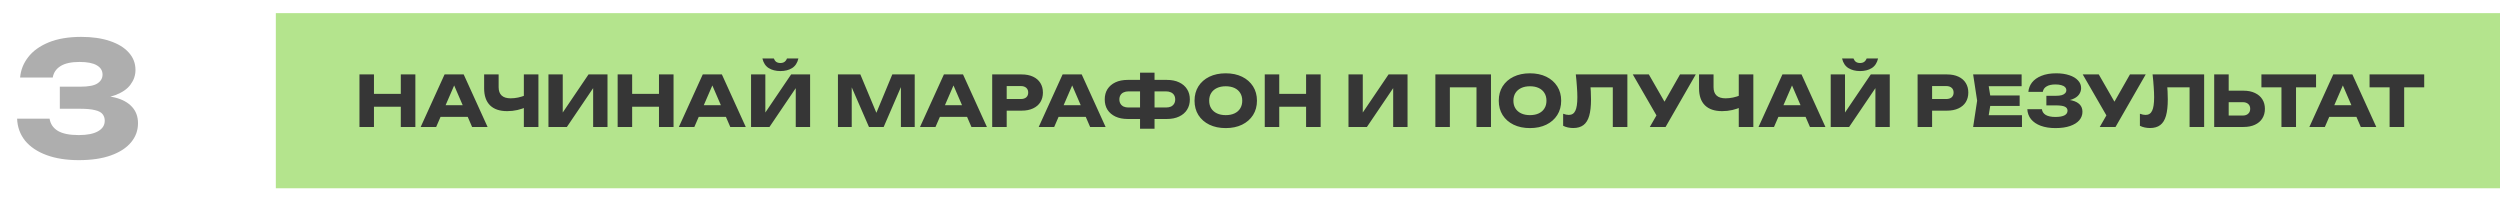
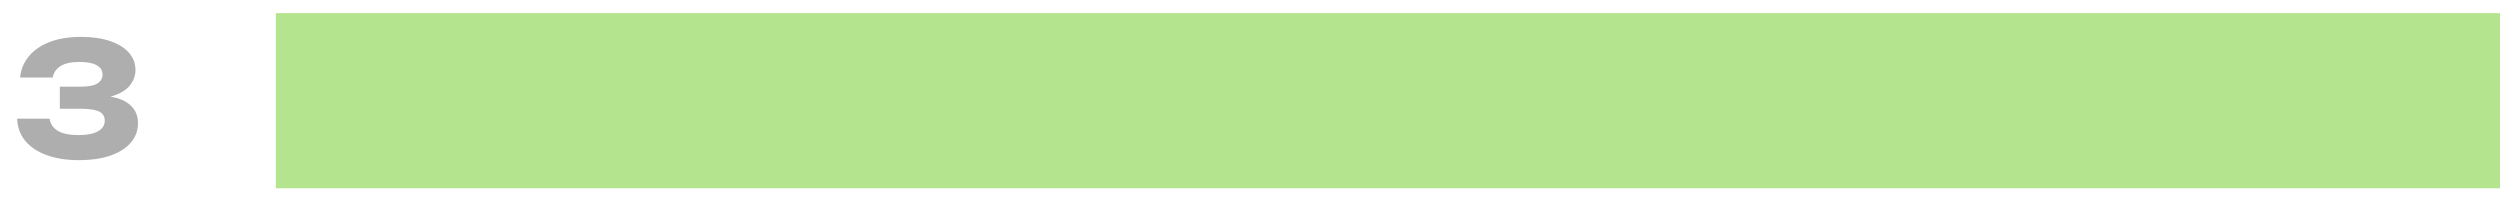
<svg xmlns="http://www.w3.org/2000/svg" width="571" height="45" viewBox="0 0 571 45" fill="none">
  <path opacity="0.4" d="M4.592 17.712C4.736 16.008 5.348 14.46 6.428 13.068C7.508 11.652 9.068 10.524 11.108 9.684C13.148 8.844 15.632 8.424 18.56 8.424C21.056 8.424 23.228 8.736 25.076 9.36C26.948 9.984 28.388 10.86 29.396 11.988C30.428 13.116 30.944 14.448 30.944 15.984C30.944 17.184 30.572 18.288 29.828 19.296C29.108 20.304 27.956 21.108 26.372 21.708C24.812 22.284 22.772 22.56 20.252 22.536V21.78C22.604 21.684 24.62 21.852 26.3 22.284C27.98 22.716 29.264 23.424 30.152 24.408C31.064 25.392 31.52 26.64 31.52 28.152C31.52 29.784 30.992 31.236 29.936 32.508C28.88 33.78 27.344 34.776 25.328 35.496C23.336 36.216 20.888 36.576 17.984 36.576C15.176 36.576 12.728 36.192 10.64 35.424C8.552 34.656 6.92 33.564 5.744 32.148C4.592 30.708 3.98 29.028 3.908 27.108H11.324C11.516 28.308 12.14 29.232 13.196 29.88C14.276 30.528 15.872 30.852 17.984 30.852C19.904 30.852 21.368 30.564 22.376 29.988C23.408 29.412 23.924 28.608 23.924 27.576C23.924 26.976 23.756 26.472 23.42 26.064C23.108 25.656 22.544 25.356 21.728 25.164C20.912 24.948 19.772 24.84 18.308 24.84H13.664V19.8H18.308C20.204 19.8 21.524 19.548 22.268 19.044C23.036 18.54 23.42 17.868 23.42 17.028C23.42 16.116 22.976 15.408 22.088 14.904C21.224 14.4 19.916 14.148 18.164 14.148C16.292 14.148 14.852 14.46 13.844 15.084C12.836 15.708 12.236 16.584 12.044 17.712H4.592Z" fill="#363636" />
  <rect width="508" height="40" transform="translate(63 3)" fill="#B4E48D" />
-   <path d="M82.102 17H85.414V29H82.102V17ZM91.542 17H94.87V29H91.542V17ZM83.958 21.432H92.918V24.376H83.958V21.432ZM99.524 26.696V24.024H107.796V26.696H99.524ZM105.908 17L111.364 29H107.828L103.252 18.408H104.212L99.62 29H96.084L101.54 17H105.908ZM115.84 25.384C114.133 25.384 112.827 24.941 111.92 24.056C111.024 23.16 110.576 21.869 110.576 20.184V17H113.888V19.912C113.888 20.755 114.117 21.389 114.576 21.816C115.035 22.243 115.723 22.456 116.64 22.456C117.173 22.456 117.733 22.397 118.32 22.28C118.907 22.152 119.493 21.971 120.08 21.736L120.272 24.392C119.632 24.712 118.933 24.957 118.176 25.128C117.419 25.299 116.64 25.384 115.84 25.384ZM119.648 29V17H122.976V29H119.648ZM125.266 29V17H128.53V27.256L127.618 27.048L134.418 17H138.754V29H135.474V18.552L136.402 18.76L129.474 29H125.266ZM141.071 17H144.383V29H141.071V17ZM150.511 17H153.839V29H150.511V17ZM142.927 21.432H151.887V24.376H142.927V21.432ZM158.493 26.696V24.024H166.765V26.696H158.493ZM164.877 17L170.333 29H166.797L162.221 18.408H163.181L158.589 29H155.053L160.509 17H164.877ZM171.54 29V17H174.804V27.256L173.892 27.048L180.692 17H185.028V29H181.748V18.552L182.676 18.76L175.748 29H171.54ZM174.132 13.352H176.74C176.868 13.693 177.055 13.955 177.3 14.136C177.556 14.307 177.871 14.392 178.244 14.392C178.617 14.392 178.927 14.307 179.172 14.136C179.428 13.955 179.62 13.693 179.748 13.352H182.356C182.121 14.365 181.636 15.101 180.9 15.56C180.175 16.008 179.289 16.232 178.244 16.232C177.209 16.232 176.324 16.008 175.588 15.56C174.852 15.101 174.367 14.365 174.132 13.352ZM208.92 17V29H205.768V18.184L206.472 18.264L201.832 29H198.472L193.816 18.296L194.536 18.216V29H191.384V17H196.504L200.808 27.304H199.528L203.8 17H208.92ZM213.571 26.696V24.024H221.843V26.696H213.571ZM219.955 17L225.411 29H221.875L217.299 18.408H218.259L213.667 29H210.131L215.587 17H219.955ZM233.354 17C234.357 17 235.221 17.171 235.946 17.512C236.682 17.853 237.242 18.339 237.626 18.968C238.01 19.587 238.202 20.312 238.202 21.144C238.202 21.965 238.01 22.691 237.626 23.32C237.242 23.939 236.682 24.419 235.946 24.76C235.221 25.101 234.357 25.272 233.354 25.272H228.154V22.616H233.146C233.68 22.616 234.096 22.488 234.394 22.232C234.693 21.965 234.842 21.603 234.842 21.144C234.842 20.675 234.693 20.312 234.394 20.056C234.096 19.789 233.68 19.656 233.146 19.656H228.442L229.93 18.12V29H226.618V17H233.354ZM240.681 26.696V24.024H248.953V26.696H240.681ZM247.065 17L252.521 29H248.985L244.409 18.408H245.369L240.777 29H237.241L242.697 17H247.065ZM262.385 27.176V24.552H266.321C266.758 24.552 267.131 24.483 267.441 24.344C267.75 24.195 267.99 23.981 268.161 23.704C268.331 23.427 268.417 23.096 268.417 22.712C268.417 22.328 268.331 21.997 268.161 21.72C267.99 21.443 267.75 21.235 267.441 21.096C267.131 20.947 266.758 20.872 266.321 20.872H262.401V18.248H266.513C267.601 18.248 268.534 18.435 269.313 18.808C270.102 19.181 270.705 19.699 271.121 20.36C271.547 21.021 271.761 21.805 271.761 22.712C271.761 23.608 271.547 24.392 271.121 25.064C270.705 25.725 270.102 26.243 269.313 26.616C268.534 26.989 267.601 27.176 266.513 27.176H262.385ZM257.569 27.176C256.481 27.176 255.542 26.989 254.753 26.616C253.974 26.243 253.371 25.725 252.945 25.064C252.529 24.392 252.321 23.608 252.321 22.712C252.321 21.805 252.529 21.021 252.945 20.36C253.371 19.699 253.974 19.181 254.753 18.808C255.542 18.435 256.481 18.248 257.569 18.248H261.665V20.872H257.745C257.318 20.872 256.95 20.947 256.641 21.096C256.331 21.235 256.091 21.443 255.921 21.72C255.75 21.997 255.665 22.328 255.665 22.712C255.665 23.096 255.75 23.427 255.921 23.704C256.091 23.981 256.331 24.195 256.641 24.344C256.95 24.483 257.318 24.552 257.745 24.552H261.681V27.176H257.569ZM260.385 29.4V16.6H263.697V29.4H260.385ZM279.953 29.256C278.534 29.256 277.286 28.995 276.209 28.472C275.142 27.949 274.31 27.219 273.713 26.28C273.126 25.341 272.833 24.248 272.833 23C272.833 21.752 273.126 20.659 273.713 19.72C274.31 18.781 275.142 18.051 276.209 17.528C277.286 17.005 278.534 16.744 279.953 16.744C281.382 16.744 282.63 17.005 283.697 17.528C284.763 18.051 285.595 18.781 286.193 19.72C286.79 20.659 287.089 21.752 287.089 23C287.089 24.248 286.79 25.341 286.193 26.28C285.595 27.219 284.763 27.949 283.697 28.472C282.63 28.995 281.382 29.256 279.953 29.256ZM279.953 26.296C280.731 26.296 281.403 26.163 281.969 25.896C282.534 25.629 282.966 25.251 283.265 24.76C283.574 24.269 283.729 23.683 283.729 23C283.729 22.317 283.574 21.731 283.265 21.24C282.966 20.749 282.534 20.371 281.969 20.104C281.403 19.837 280.731 19.704 279.953 19.704C279.185 19.704 278.518 19.837 277.953 20.104C277.387 20.371 276.95 20.749 276.641 21.24C276.331 21.731 276.177 22.317 276.177 23C276.177 23.683 276.331 24.269 276.641 24.76C276.95 25.251 277.387 25.629 277.953 25.896C278.518 26.163 279.185 26.296 279.953 26.296ZM288.869 17H292.181V29H288.869V17ZM298.309 17H301.637V29H298.309V17ZM290.725 21.432H299.685V24.376H290.725V21.432ZM307.994 29V17H311.258V27.256L310.346 27.048L317.146 17H321.482V29H318.202V18.552L319.13 18.76L312.202 29H307.994ZM340.542 17V29H337.23V18.44L338.718 19.944H329.662L331.15 18.44V29H327.838V17H340.542ZM349.437 29.256C348.019 29.256 346.771 28.995 345.693 28.472C344.627 27.949 343.795 27.219 343.197 26.28C342.611 25.341 342.317 24.248 342.317 23C342.317 21.752 342.611 20.659 343.197 19.72C343.795 18.781 344.627 18.051 345.693 17.528C346.771 17.005 348.019 16.744 349.437 16.744C350.867 16.744 352.115 17.005 353.181 17.528C354.248 18.051 355.08 18.781 355.677 19.72C356.275 20.659 356.573 21.752 356.573 23C356.573 24.248 356.275 25.341 355.677 26.28C355.08 27.219 354.248 27.949 353.181 28.472C352.115 28.995 350.867 29.256 349.437 29.256ZM349.437 26.296C350.216 26.296 350.888 26.163 351.453 25.896C352.019 25.629 352.451 25.251 352.749 24.76C353.059 24.269 353.213 23.683 353.213 23C353.213 22.317 353.059 21.731 352.749 21.24C352.451 20.749 352.019 20.371 351.453 20.104C350.888 19.837 350.216 19.704 349.437 19.704C348.669 19.704 348.003 19.837 347.437 20.104C346.872 20.371 346.435 20.749 346.125 21.24C345.816 21.731 345.661 22.317 345.661 23C345.661 23.683 345.816 24.269 346.125 24.76C346.435 25.251 346.872 25.629 347.437 25.896C348.003 26.163 348.669 26.296 349.437 26.296ZM359.916 17H371.692V29H368.364V18.44L369.868 19.944H361.772L363.164 18.84C363.249 19.544 363.308 20.221 363.34 20.872C363.372 21.512 363.388 22.12 363.388 22.696C363.388 24.232 363.249 25.485 362.972 26.456C362.695 27.416 362.257 28.12 361.66 28.568C361.063 29.016 360.289 29.24 359.34 29.24C358.924 29.24 358.513 29.197 358.108 29.112C357.713 29.027 357.351 28.899 357.02 28.728V25.976C357.489 26.157 357.921 26.248 358.316 26.248C359.009 26.248 359.505 25.933 359.804 25.304C360.113 24.675 360.268 23.645 360.268 22.216C360.268 21.523 360.236 20.744 360.172 19.88C360.119 19.016 360.033 18.056 359.916 17ZM376.818 29L378.978 25.24H379.026L383.714 17H387.314L380.418 29H376.818ZM378.93 27.384L372.93 17H376.594L381.282 25.16L378.93 27.384ZM393.326 25.384C391.619 25.384 390.312 24.941 389.406 24.056C388.51 23.16 388.062 21.869 388.062 20.184V17H391.374V19.912C391.374 20.755 391.603 21.389 392.062 21.816C392.52 22.243 393.208 22.456 394.126 22.456C394.659 22.456 395.219 22.397 395.806 22.28C396.392 22.152 396.979 21.971 397.566 21.736L397.758 24.392C397.118 24.712 396.419 24.957 395.662 25.128C394.904 25.299 394.126 25.384 393.326 25.384ZM397.134 29V17H400.462V29H397.134ZM405.088 26.696V24.024H413.36V26.696H405.088ZM411.472 17L416.928 29H413.392L408.816 18.408H409.776L405.184 29H401.648L407.104 17H411.472ZM418.135 29V17H421.399V27.256L420.487 27.048L427.287 17H431.623V29H428.343V18.552L429.271 18.76L422.343 29H418.135ZM420.727 13.352H423.335C423.463 13.693 423.65 13.955 423.895 14.136C424.151 14.307 424.466 14.392 424.839 14.392C425.212 14.392 425.522 14.307 425.767 14.136C426.023 13.955 426.215 13.693 426.343 13.352H428.951C428.716 14.365 428.231 15.101 427.495 15.56C426.77 16.008 425.884 16.232 424.839 16.232C423.804 16.232 422.919 16.008 422.183 15.56C421.447 15.101 420.962 14.365 420.727 13.352ZM444.715 17C445.717 17 446.581 17.171 447.307 17.512C448.043 17.853 448.603 18.339 448.987 18.968C449.371 19.587 449.563 20.312 449.563 21.144C449.563 21.965 449.371 22.691 448.987 23.32C448.603 23.939 448.043 24.419 447.307 24.76C446.581 25.101 445.717 25.272 444.715 25.272H439.515V22.616H444.507C445.04 22.616 445.456 22.488 445.755 22.232C446.053 21.965 446.203 21.603 446.203 21.144C446.203 20.675 446.053 20.312 445.755 20.056C445.456 19.789 445.04 19.656 444.507 19.656H439.803L441.291 18.12V29H437.979V17H444.715ZM461.29 21.8V24.2H452.506V21.8H461.29ZM454.762 23L453.978 27.816L452.634 26.312H461.818V29H450.666L451.578 23L450.666 17H461.738V19.688H452.634L453.978 18.184L454.762 23ZM469.455 29.256C468.186 29.256 467.071 29.08 466.111 28.728C465.162 28.376 464.42 27.875 463.887 27.224C463.364 26.573 463.082 25.811 463.039 24.936H466.367C466.442 25.512 466.74 25.955 467.263 26.264C467.786 26.563 468.516 26.712 469.455 26.712C470.34 26.712 471.023 26.595 471.503 26.36C471.983 26.115 472.223 25.752 472.223 25.272C472.223 24.856 472.015 24.552 471.599 24.36C471.194 24.168 470.522 24.072 469.583 24.072H467.391V21.88H469.535C470.09 21.88 470.543 21.832 470.895 21.736C471.247 21.629 471.508 21.48 471.679 21.288C471.86 21.096 471.951 20.872 471.951 20.616C471.951 20.328 471.85 20.088 471.647 19.896C471.455 19.693 471.172 19.544 470.799 19.448C470.436 19.341 469.994 19.288 469.471 19.288C468.607 19.288 467.93 19.437 467.439 19.736C466.948 20.024 466.66 20.44 466.575 20.984H463.279C463.343 20.195 463.62 19.48 464.111 18.84C464.612 18.2 465.327 17.693 466.255 17.32C467.183 16.936 468.308 16.744 469.631 16.744C470.772 16.744 471.77 16.888 472.623 17.176C473.476 17.453 474.138 17.848 474.607 18.36C475.087 18.861 475.327 19.448 475.327 20.12C475.327 20.664 475.162 21.16 474.831 21.608C474.511 22.056 473.999 22.413 473.295 22.68C472.602 22.947 471.7 23.08 470.591 23.08V22.744C471.636 22.691 472.532 22.76 473.279 22.952C474.036 23.144 474.618 23.453 475.023 23.88C475.428 24.307 475.631 24.856 475.631 25.528C475.631 26.253 475.391 26.899 474.911 27.464C474.431 28.019 473.732 28.456 472.815 28.776C471.898 29.096 470.778 29.256 469.455 29.256ZM479.584 29L481.744 25.24H481.792L486.48 17H490.08L483.184 29H479.584ZM481.696 27.384L475.696 17H479.36L484.048 25.16L481.696 27.384ZM491.651 17H503.427V29H500.099V18.44L501.603 19.944H493.507L494.899 18.84C494.984 19.544 495.043 20.221 495.075 20.872C495.107 21.512 495.123 22.12 495.123 22.696C495.123 24.232 494.984 25.485 494.707 26.456C494.43 27.416 493.992 28.12 493.395 28.568C492.798 29.016 492.024 29.24 491.075 29.24C490.659 29.24 490.248 29.197 489.843 29.112C489.448 29.027 489.086 28.899 488.755 28.728V25.976C489.224 26.157 489.656 26.248 490.051 26.248C490.744 26.248 491.24 25.933 491.539 25.304C491.848 24.675 492.003 23.645 492.003 22.216C492.003 21.523 491.971 20.744 491.907 19.88C491.854 19.016 491.768 18.056 491.651 17ZM505.721 29V17H509.033V27.88L507.545 26.392H512.217C512.761 26.392 513.183 26.253 513.481 25.976C513.791 25.699 513.945 25.325 513.945 24.856C513.945 24.376 513.791 24.003 513.481 23.736C513.183 23.469 512.761 23.336 512.217 23.336H507.257V20.712H512.425C513.439 20.712 514.308 20.888 515.033 21.24C515.769 21.581 516.329 22.061 516.713 22.68C517.108 23.299 517.305 24.024 517.305 24.856C517.305 25.688 517.108 26.419 516.713 27.048C516.329 27.667 515.769 28.147 515.033 28.488C514.308 28.829 513.439 29 512.425 29H505.721ZM521.083 18.456H524.411V29H521.083V18.456ZM516.507 17H528.987V19.944H516.507V17ZM530.901 26.696V24.024H539.173V26.696H530.901ZM537.285 17L542.741 29H539.205L534.629 18.408H535.589L530.997 29H527.461L532.917 17H537.285ZM545.786 18.456H549.114V29H545.786V18.456ZM541.21 17H553.69V19.944H541.21V17Z" fill="#363636" />
</svg>